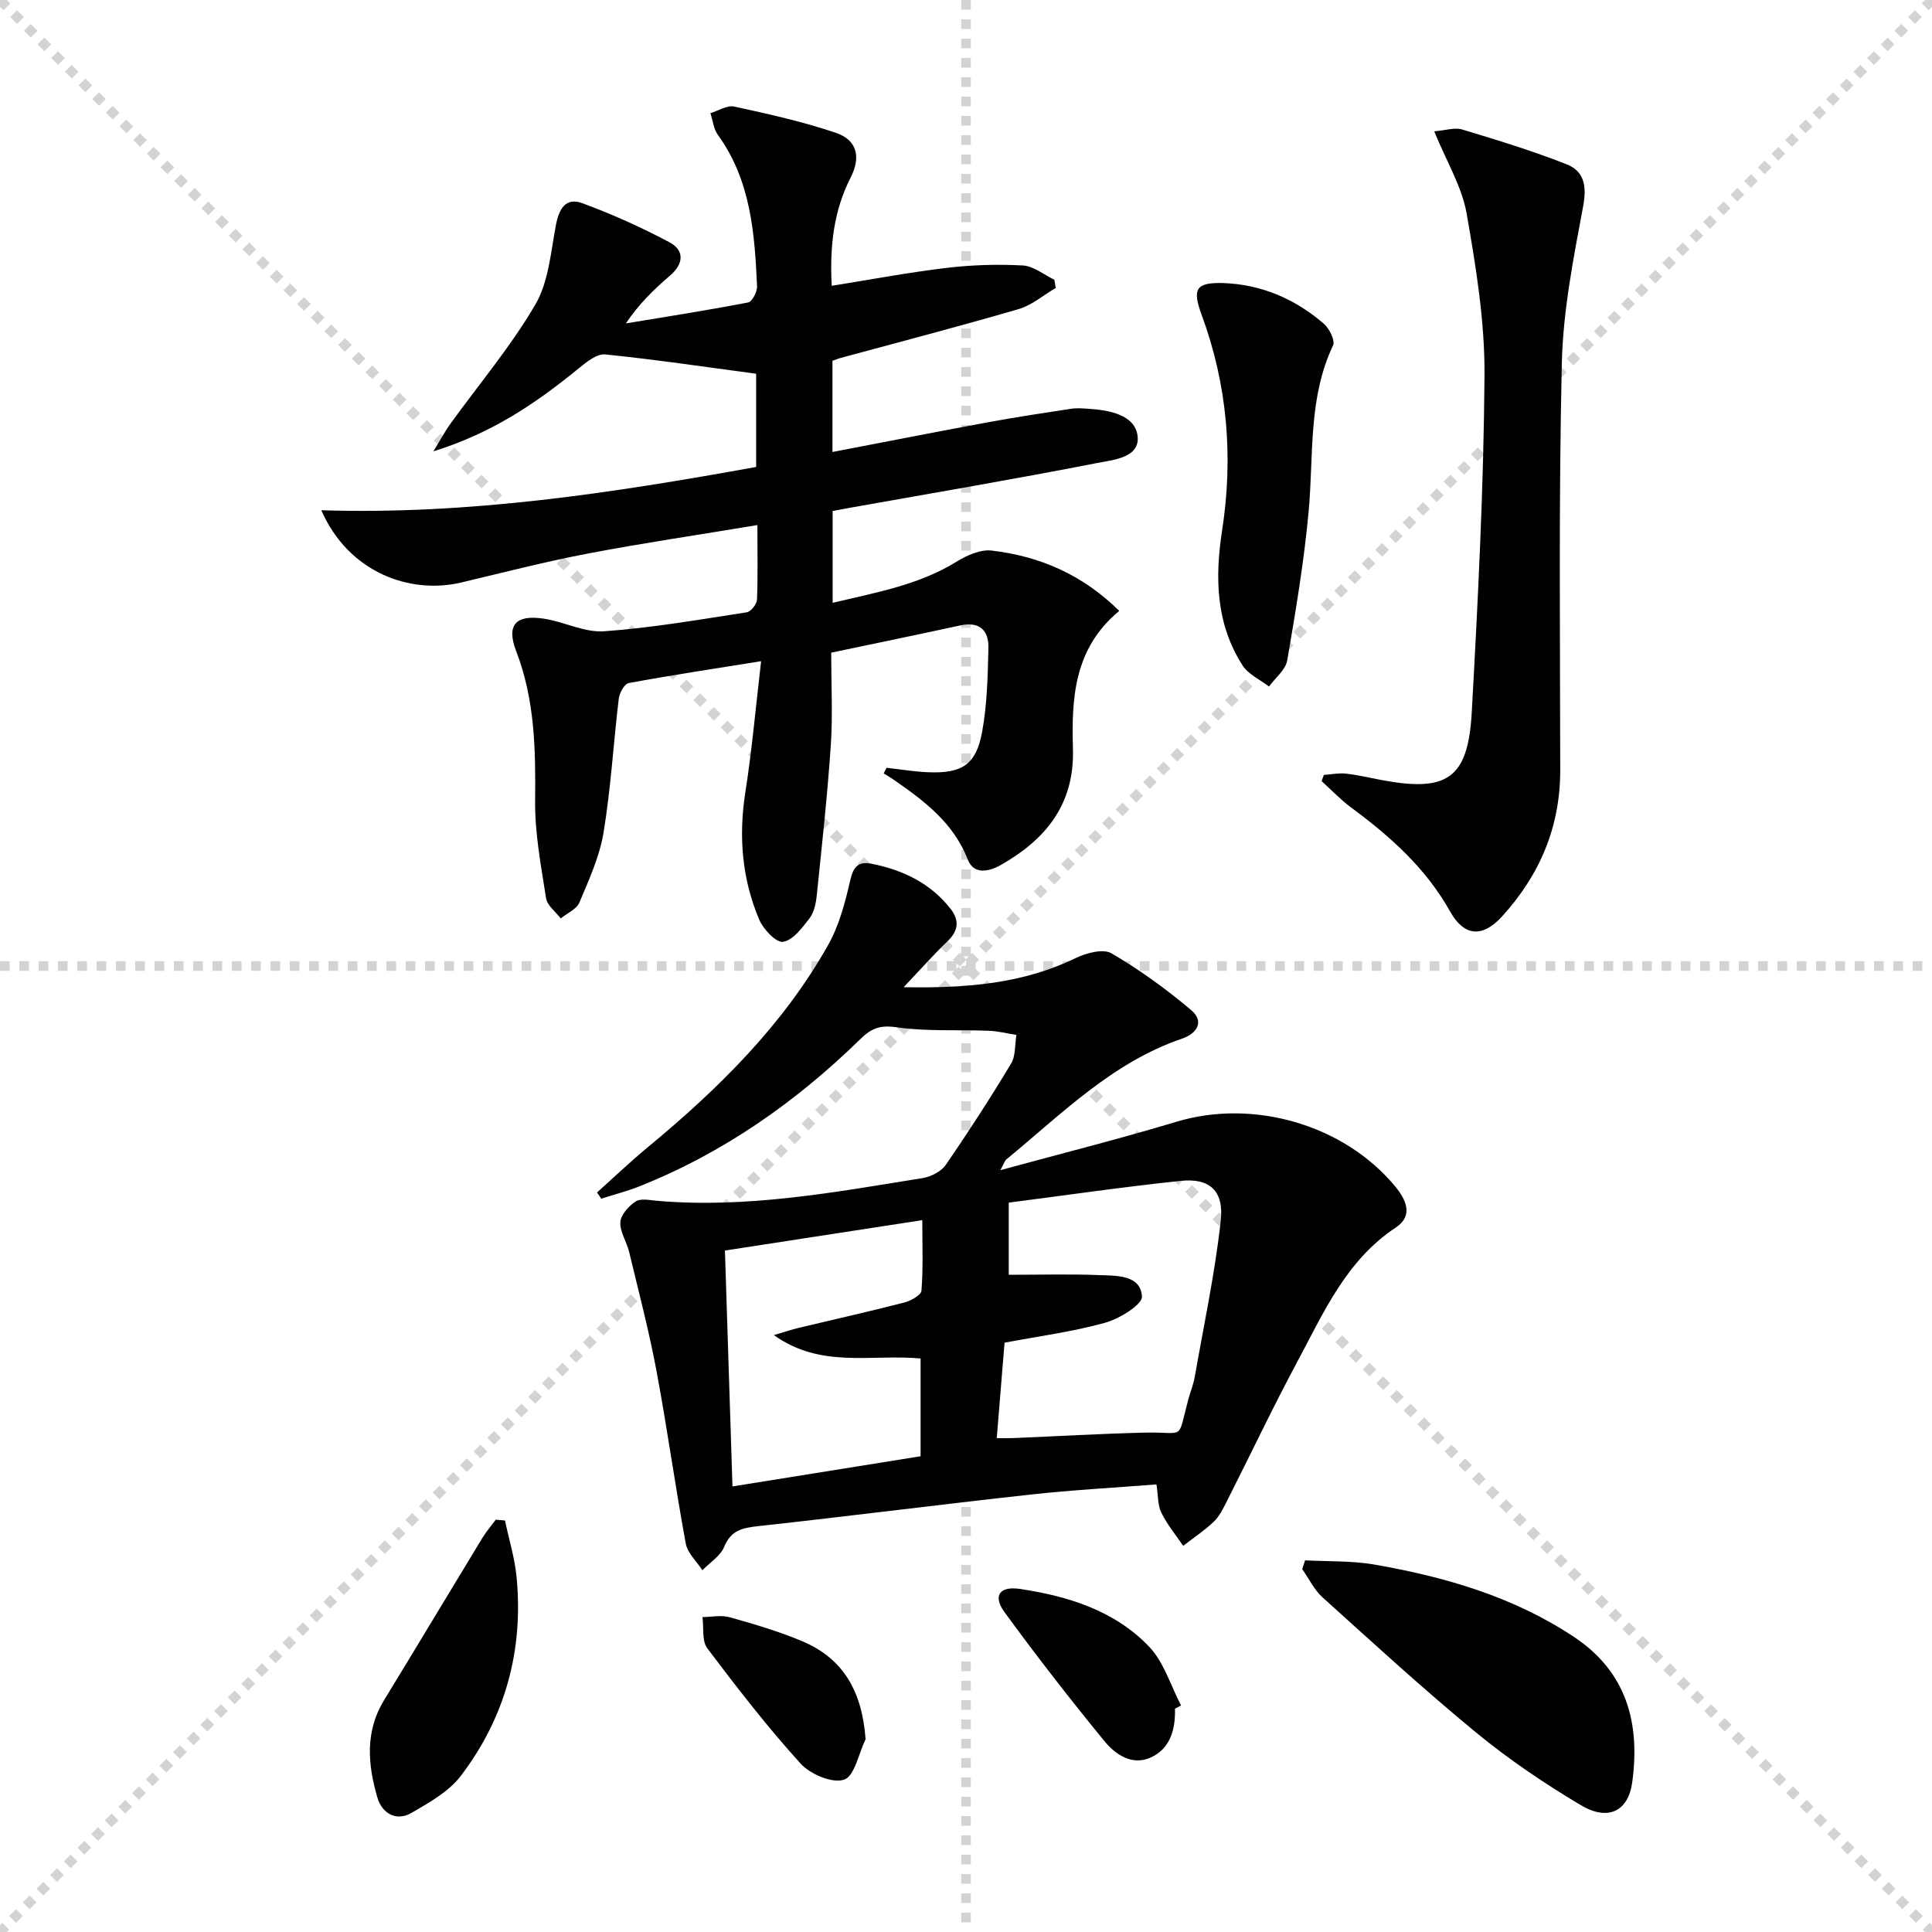
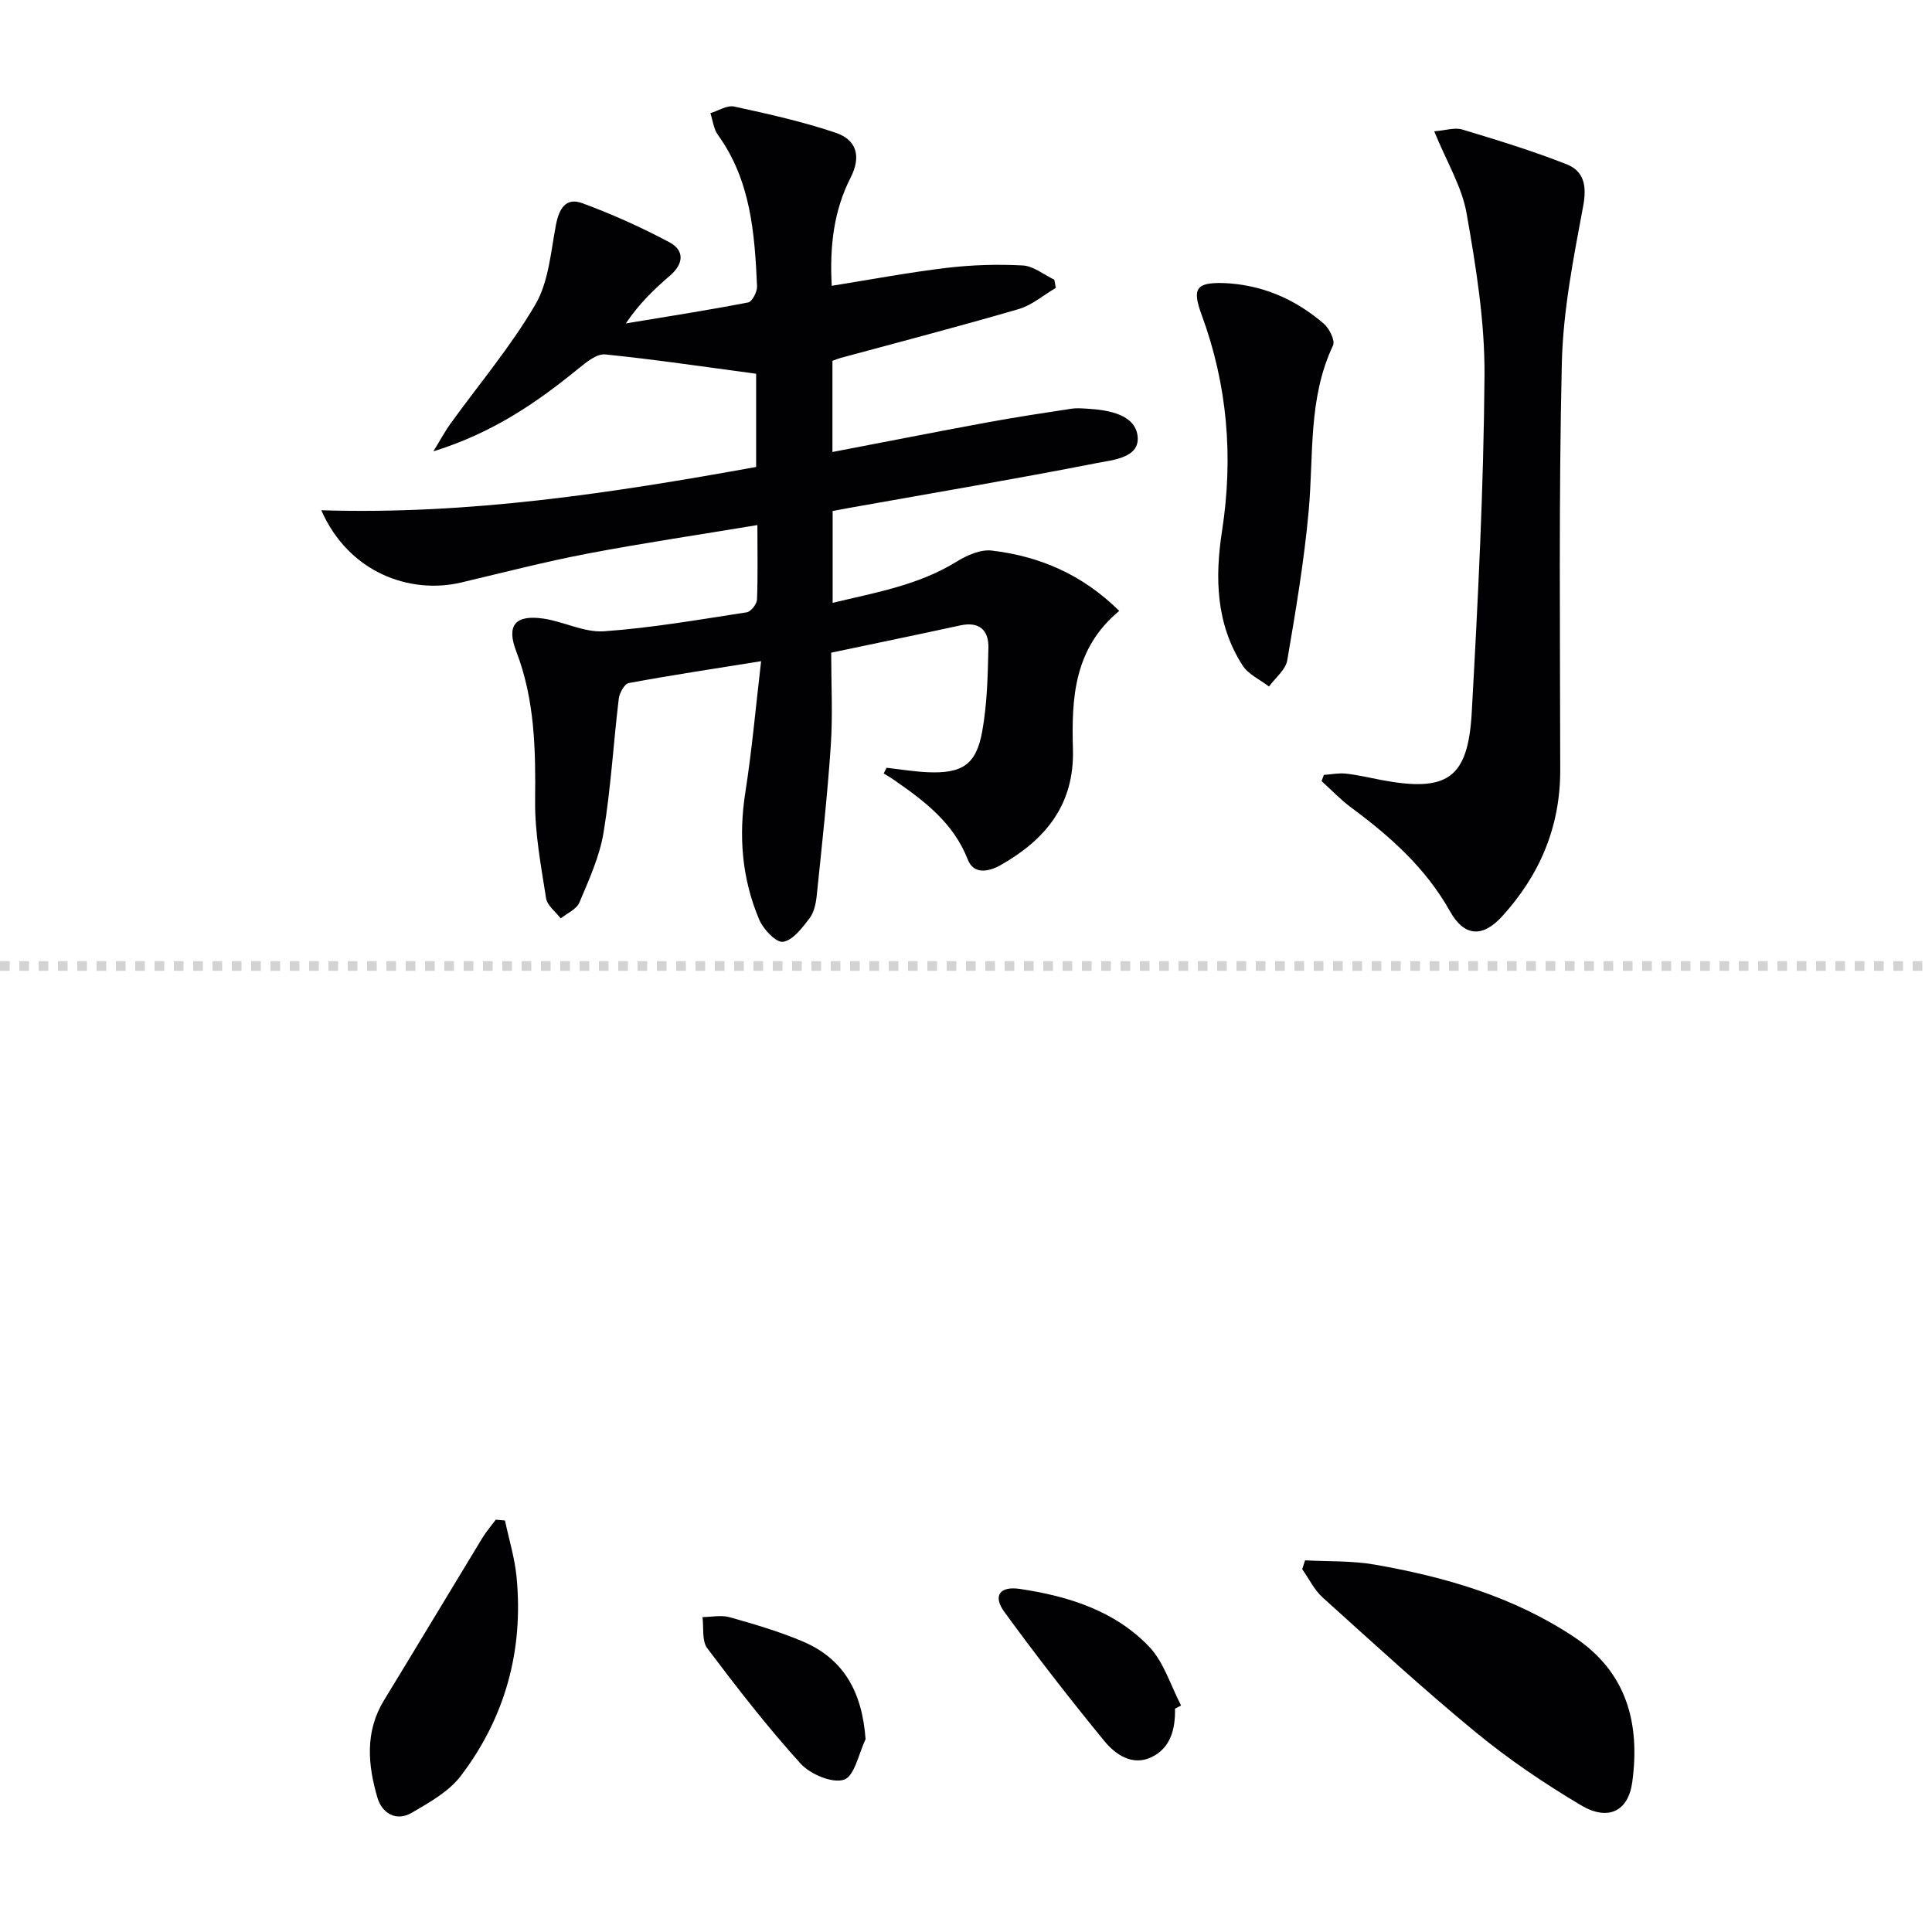
<svg xmlns="http://www.w3.org/2000/svg" enable-background="new 0 0 400 400" viewBox="0 0 400 400">
  <g stroke="lightgray" stroke-dasharray="1,1" stroke-width="1" transform="scale(2, 2)">
-     <line x1="0" y1="0" x2="200" y2="200" />
-     <line x1="200" y1="0" x2="0" y2="200" />
-     <line x1="100" y1="0" x2="100" y2="200" />
    <line x1="0" y1="100" x2="200" y2="100" />
  </g>
  <g fill="#010103">
    <path d="m156.81 108.71c-12.2 2.03-23.68 3.72-35.07 5.89-8.79 1.68-17.48 3.92-26.2 5.99-10.73 2.55-23.4-2.11-29.02-14.95 30.68.97 60.3-3.58 90.03-8.96 0-6.87 0-13.45 0-19.3-10.67-1.42-20.94-2.96-31.26-4-1.71-.17-3.85 1.56-5.43 2.85-8.67 7.07-17.75 13.37-30.14 17.22 1.62-2.64 2.46-4.23 3.5-5.67 5.93-8.21 12.52-16.01 17.61-24.71 2.76-4.71 3.2-10.87 4.26-16.45.63-3.35 2.02-5.82 5.44-4.56 6.18 2.27 12.25 5 18.07 8.1 3.1 1.65 3.01 4.41.14 6.88-3.34 2.87-6.51 5.94-9.16 9.92 8.45-1.4 16.91-2.72 25.31-4.34.83-.16 1.9-2.21 1.85-3.34-.49-10.99-1.3-21.93-8.1-31.34-.89-1.23-1.06-3-1.56-4.51 1.65-.5 3.45-1.69 4.93-1.37 7.08 1.54 14.2 3.12 21.05 5.44 4.26 1.45 5.31 4.84 3.04 9.3-3.46 6.78-4.35 14.14-3.9 22.37 8.22-1.31 15.98-2.78 23.81-3.71 5.2-.62 10.51-.78 15.74-.5 2.23.12 4.36 1.91 6.54 2.95.1.57.2 1.13.3 1.7-2.55 1.49-4.93 3.58-7.68 4.38-12.26 3.58-24.62 6.79-36.95 10.14-.46.13-.91.32-1.61.57v18.88c10.93-2.09 21.6-4.2 32.3-6.17 5.71-1.05 11.45-1.92 17.19-2.79 1.14-.17 2.33-.06 3.49.01 4.32.27 9.58 1.25 10.18 5.53.65 4.66-5.13 5.06-8.52 5.73-16.94 3.32-33.97 6.2-50.96 9.23-1.13.2-2.25.42-3.64.68v19.01c8.91-2.14 17.78-3.65 25.69-8.54 2.12-1.31 4.94-2.56 7.25-2.28 9.91 1.17 18.74 4.93 26.4 12.49-9.47 7.84-9.88 18.21-9.59 28.64.32 11.43-5.64 18.69-14.92 23.96-2.51 1.42-5.61 2.06-6.86-1.14-2.98-7.63-9.03-12.14-15.35-16.52-.66-.46-1.36-.86-2.05-1.29.2-.39.4-.78.6-1.17 2.82.32 5.64.79 8.48.92 7.14.31 10.06-1.53 11.31-8.41 1.03-5.68 1.16-11.55 1.29-17.35.08-3.61-1.85-5.5-5.8-4.64-8.74 1.9-17.49 3.7-26.75 5.65 0 6.59.34 12.9-.08 19.16-.7 10.41-1.85 20.79-2.92 31.18-.17 1.62-.56 3.46-1.51 4.69-1.51 1.95-3.41 4.52-5.46 4.83-1.42.22-4.09-2.59-4.93-4.59-3.58-8.44-4.3-17.26-2.87-26.39 1.37-8.77 2.15-17.63 3.26-27.12-10.09 1.62-18.77 2.93-27.4 4.53-.89.16-1.93 2.05-2.07 3.23-1.11 9.23-1.64 18.55-3.15 27.72-.82 4.97-3.02 9.77-5 14.48-.59 1.4-2.54 2.22-3.87 3.3-1.05-1.39-2.79-2.66-3.03-4.17-1.04-6.69-2.34-13.46-2.27-20.19.11-10.55-.04-20.89-3.91-30.94-2.08-5.41-.18-7.61 5.6-6.78 4.24.61 8.47 2.92 12.57 2.63 9.9-.7 19.73-2.42 29.56-3.93.85-.13 2.08-1.69 2.12-2.64.19-4.79.08-9.6.08-15.42z" />
-     <path d="m123.61 246.89c3.5-3.14 6.91-6.39 10.53-9.39 14.59-12.07 27.98-25.24 37.34-41.89 2.28-4.06 3.51-8.83 4.57-13.42.63-2.74 1.69-3.89 4.29-3.38 6.54 1.28 12.31 4.01 16.5 9.4 1.79 2.31 1.62 4.47-.61 6.61-2.85 2.73-5.47 5.69-9.14 9.57 13.25.24 24.74-.76 35.64-6.04 2.19-1.06 5.67-1.98 7.4-.97 5.81 3.39 11.33 7.4 16.48 11.74 2.76 2.33 1.31 4.83-1.91 5.93-14.45 4.94-24.93 15.62-36.33 24.98-.35.28-.48.83-1.26 2.24 12.71-3.47 24.68-6.47 36.49-10.03 15.82-4.77 34.53.54 45.17 13.29 2.37 2.84 3.92 6.16.21 8.62-10.28 6.81-14.94 17.62-20.4 27.81-5.1 9.51-9.72 19.29-14.6 28.92-.75 1.48-1.52 3.07-2.69 4.18-1.93 1.84-4.2 3.34-6.32 4.99-1.54-2.26-3.32-4.41-4.52-6.84-.76-1.55-.65-3.53-1.02-5.88-8.73.69-17.45 1.15-26.13 2.11-18.81 2.07-37.59 4.48-56.4 6.54-3.23.35-5.57.87-6.97 4.28-.78 1.91-2.96 3.25-4.51 4.84-1.18-1.83-3.07-3.54-3.44-5.53-2.2-11.9-3.84-23.9-6.07-35.79-1.55-8.27-3.7-16.43-5.66-24.61-.5-2.09-1.94-4.15-1.81-6.15.1-1.53 1.73-3.34 3.17-4.27 1.06-.69 2.92-.27 4.41-.14 18.6 1.62 36.79-1.77 55-4.7 1.73-.28 3.85-1.36 4.8-2.74 4.71-6.84 9.22-13.83 13.5-20.94.98-1.62.78-3.95 1.12-5.96-1.89-.3-3.78-.78-5.68-.86-6.43-.25-12.96.18-19.28-.74-3.38-.49-5.17.33-7.33 2.44-13.34 13.04-28.38 23.59-45.79 30.52-2.56 1.02-5.25 1.7-7.88 2.54-.31-.44-.59-.86-.87-1.28zm82.76 50.86c1.44 0 2.4.03 3.36-.01 9.09-.38 18.17-.91 27.26-1.13 8.53-.21 6.69 1.91 9.01-6.77.43-1.6 1.08-3.16 1.36-4.78 1.89-10.75 4.18-21.46 5.38-32.29.69-6.29-2.32-8.91-8.33-8.28-12 1.26-23.96 3.01-35.56 4.5v14.94c6.33 0 12.61-.18 18.87.07 3.53.14 8.4-.06 8.71 4.4.12 1.7-4.65 4.63-7.63 5.46-6.66 1.86-13.6 2.76-20.82 4.13-.51 6.31-1.03 12.73-1.61 19.76zm-15.77 3.75c0-7.2 0-13.78 0-20.24-10.17-.95-20.59 2.15-30.38-4.84 2.35-.69 3.75-1.17 5.18-1.51 7.26-1.74 14.54-3.36 21.76-5.22 1.38-.36 3.55-1.53 3.62-2.47.37-4.7.17-9.45.17-14.6-14.04 2.16-27.3 4.2-40.86 6.29.52 16.42 1.04 32.45 1.56 48.84 13.39-2.15 26.11-4.19 38.95-6.25z" />
    <path d="m296.94 27.19c2.35-.19 4.24-.85 5.79-.38 7.27 2.19 14.54 4.42 21.59 7.19 3.65 1.43 4.24 4.47 3.46 8.67-2 10.73-4.16 21.61-4.42 32.47-.65 28.09-.36 56.21-.33 84.32.01 11.75-4.25 21.73-12.05 30.28-4.05 4.44-7.84 4.17-10.76-1.04-5.02-8.97-12.39-15.53-20.48-21.51-2.19-1.62-4.09-3.64-6.12-5.47.16-.43.31-.85.47-1.28 1.52-.11 3.07-.43 4.56-.27 2.47.27 4.9.86 7.34 1.32 13.65 2.57 17.96-.28 18.72-14.01 1.29-23.23 2.47-46.48 2.64-69.74.08-11.18-1.76-22.47-3.7-33.53-.97-5.55-4.14-10.72-6.71-17.02z" />
    <path d="m270.2 323.05c4.8.26 9.68.06 14.38.88 14.62 2.55 28.75 6.64 41.3 14.98 10.93 7.26 13.72 17.86 12.06 30.07-.82 6.03-4.99 8.13-10.65 4.76-7.54-4.49-14.89-9.45-21.66-15.02-10.9-8.96-21.31-18.53-31.79-27.98-1.75-1.58-2.83-3.89-4.23-5.86.19-.61.39-1.22.59-1.83z" />
    <path d="m253.21 58.6c7.97.28 14.89 3.28 20.85 8.4 1.16.99 2.41 3.51 1.93 4.52-5.19 10.95-3.99 22.72-5.04 34.24-.94 10.37-2.68 20.69-4.44 30.96-.34 1.97-2.47 3.62-3.78 5.42-1.86-1.44-4.3-2.52-5.49-4.4-5.5-8.6-5.73-18.12-4.22-27.89 2.35-15.23 1.12-30.16-4.24-44.68-2-5.44-1.13-6.69 4.43-6.57z" />
    <path d="m104.55 314.8c.83 3.93 2.04 7.82 2.41 11.8 1.44 15.15-2.38 29.03-11.57 41.1-2.47 3.24-6.49 5.48-10.13 7.61-3.26 1.91-6.18.07-7.11-3.1-1.99-6.78-2.63-13.66 1.35-20.18 6.82-11.16 13.54-22.39 20.34-33.57.82-1.35 1.86-2.56 2.81-3.83.64.06 1.27.12 1.9.17z" />
    <path d="m243.27 353.76c.1 4.24-.93 8.22-4.97 10.09-3.9 1.8-7.38-.6-9.67-3.4-7.13-8.71-14.04-17.6-20.67-26.69-2.44-3.35-1.03-5.42 3.21-4.79 9.96 1.49 19.59 4.48 26.72 11.93 3.09 3.23 4.48 8.08 6.64 12.2-.43.22-.85.44-1.26.66z" />
    <path d="m179.21 360.09c-1.43 2.95-2.28 7.64-4.45 8.37-2.43.82-7-1.12-9.01-3.33-6.87-7.58-13.16-15.7-19.32-23.88-1.15-1.53-.7-4.27-.99-6.45 1.88-.02 3.89-.46 5.63.03 5.08 1.43 10.18 2.93 15.03 4.97 8.64 3.64 12.4 10.54 13.11 20.29z" />
  </g>
</svg>